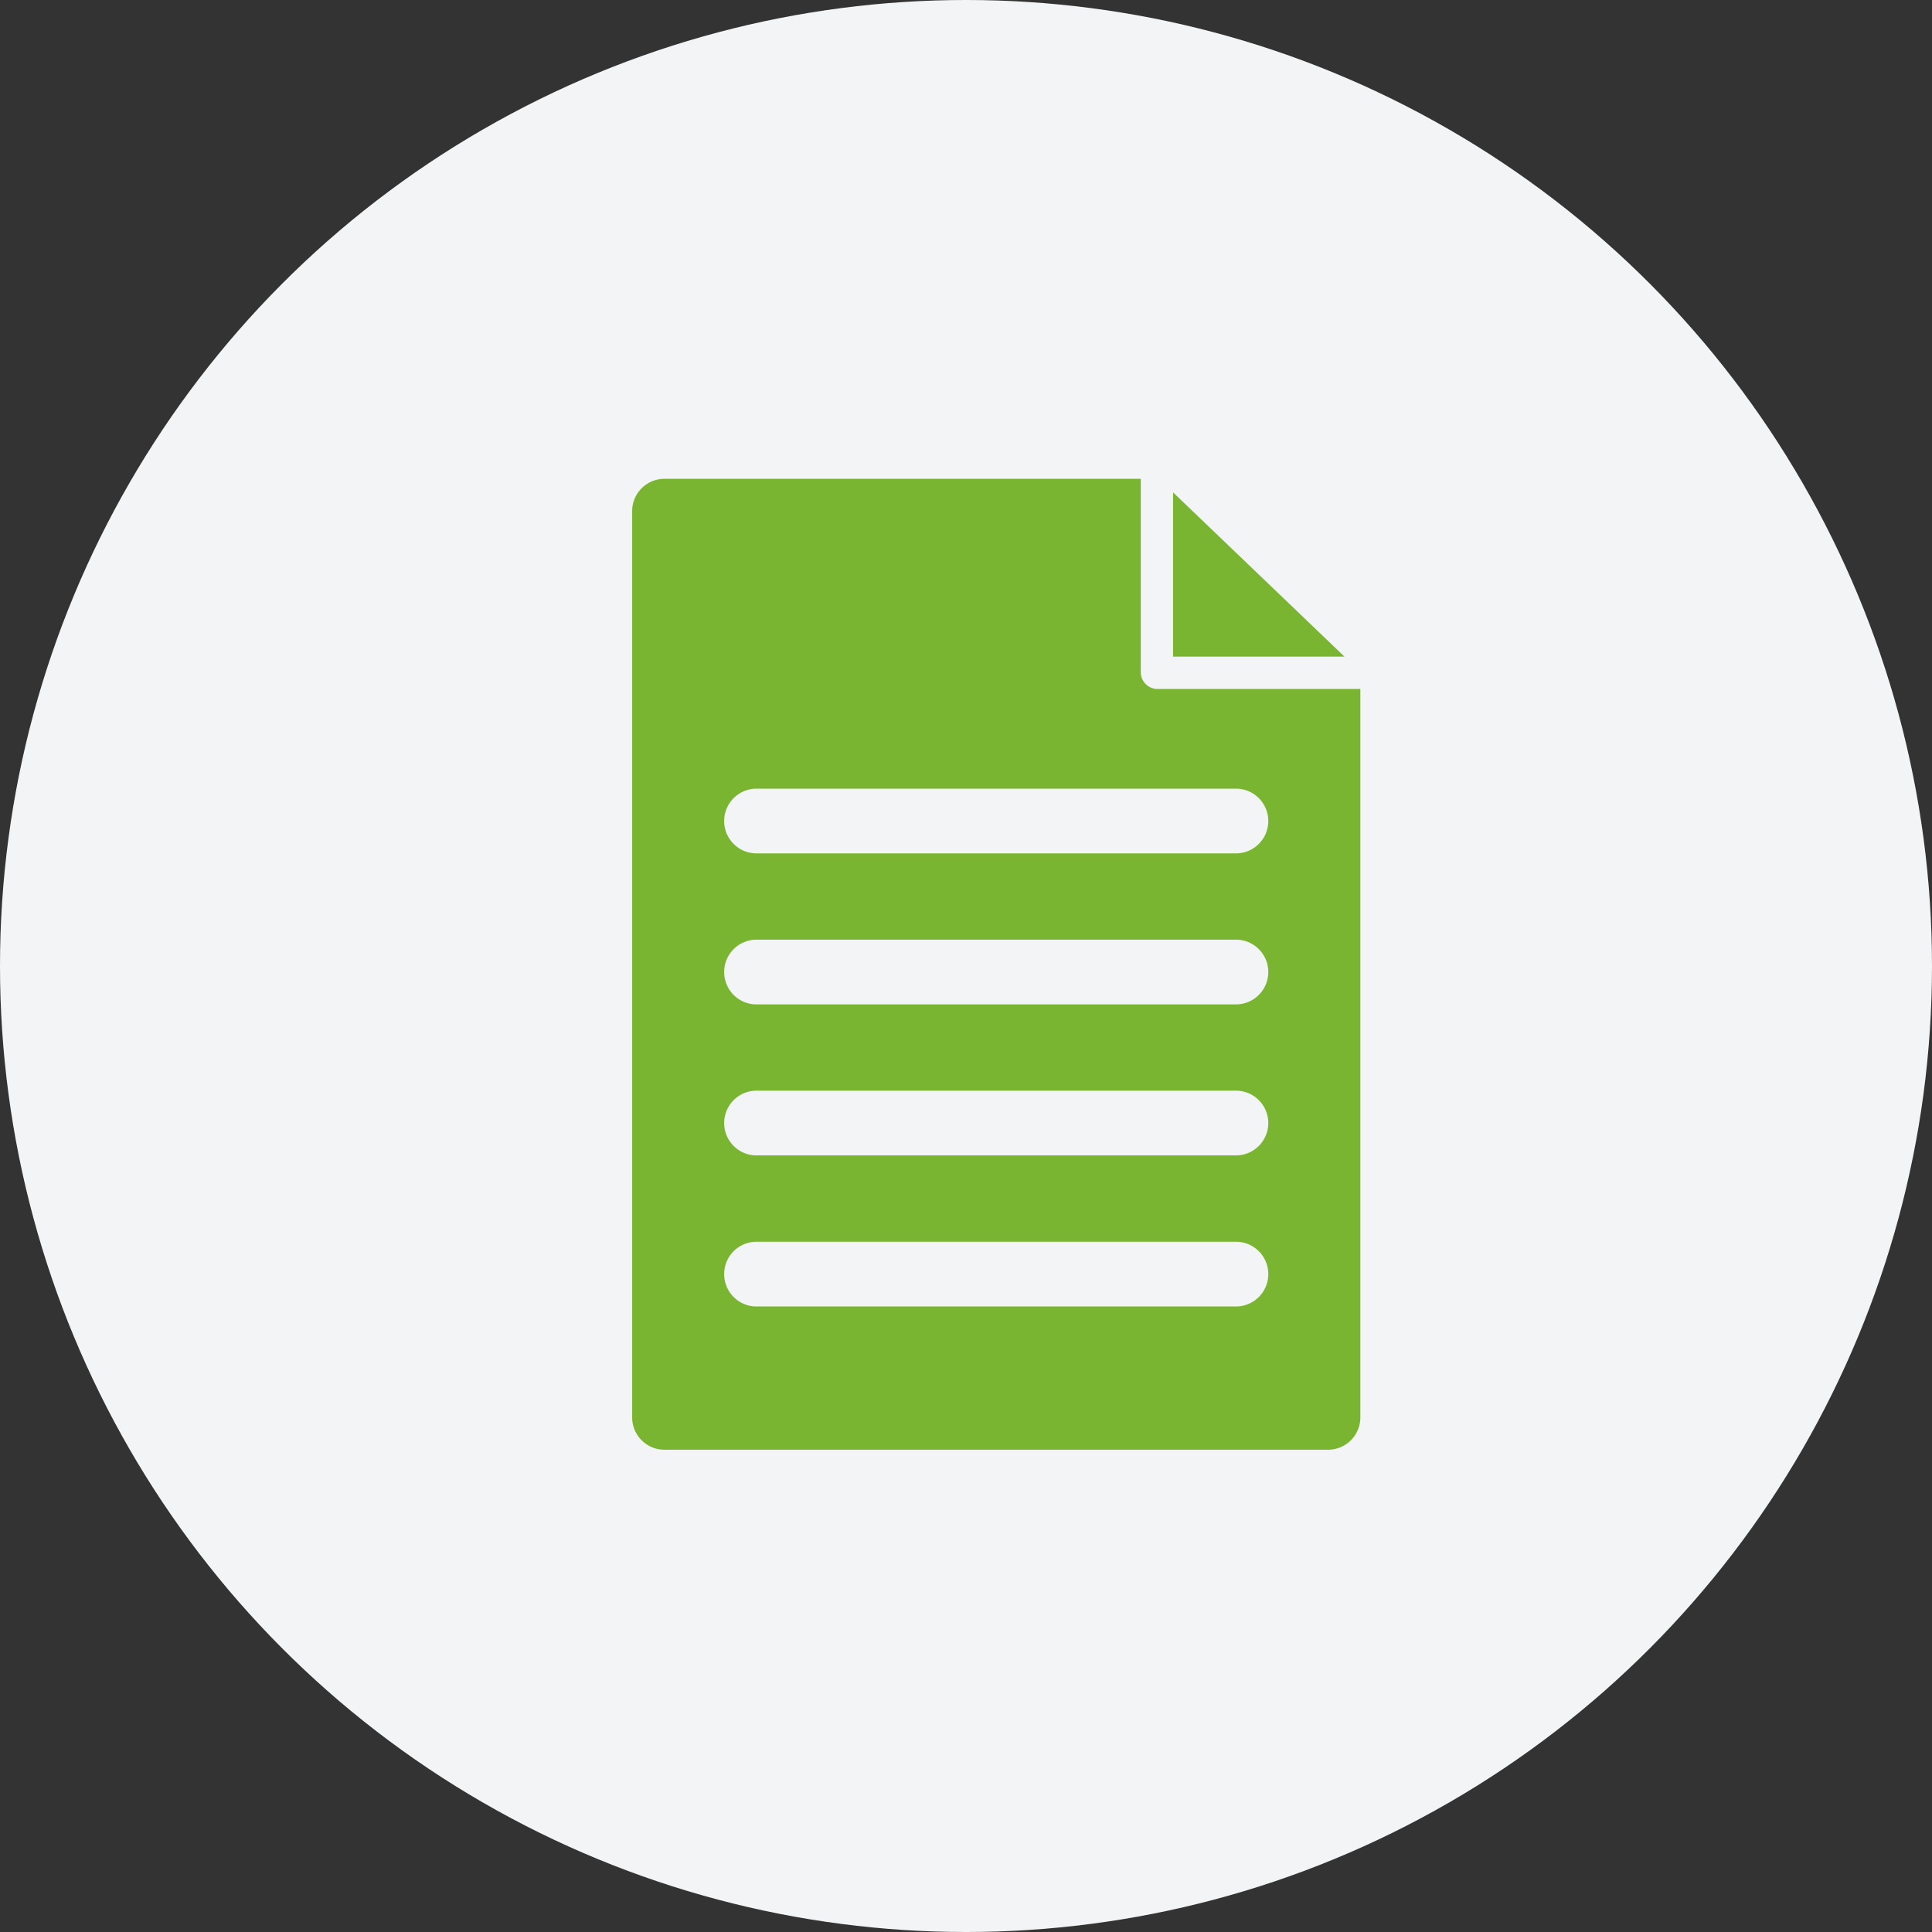
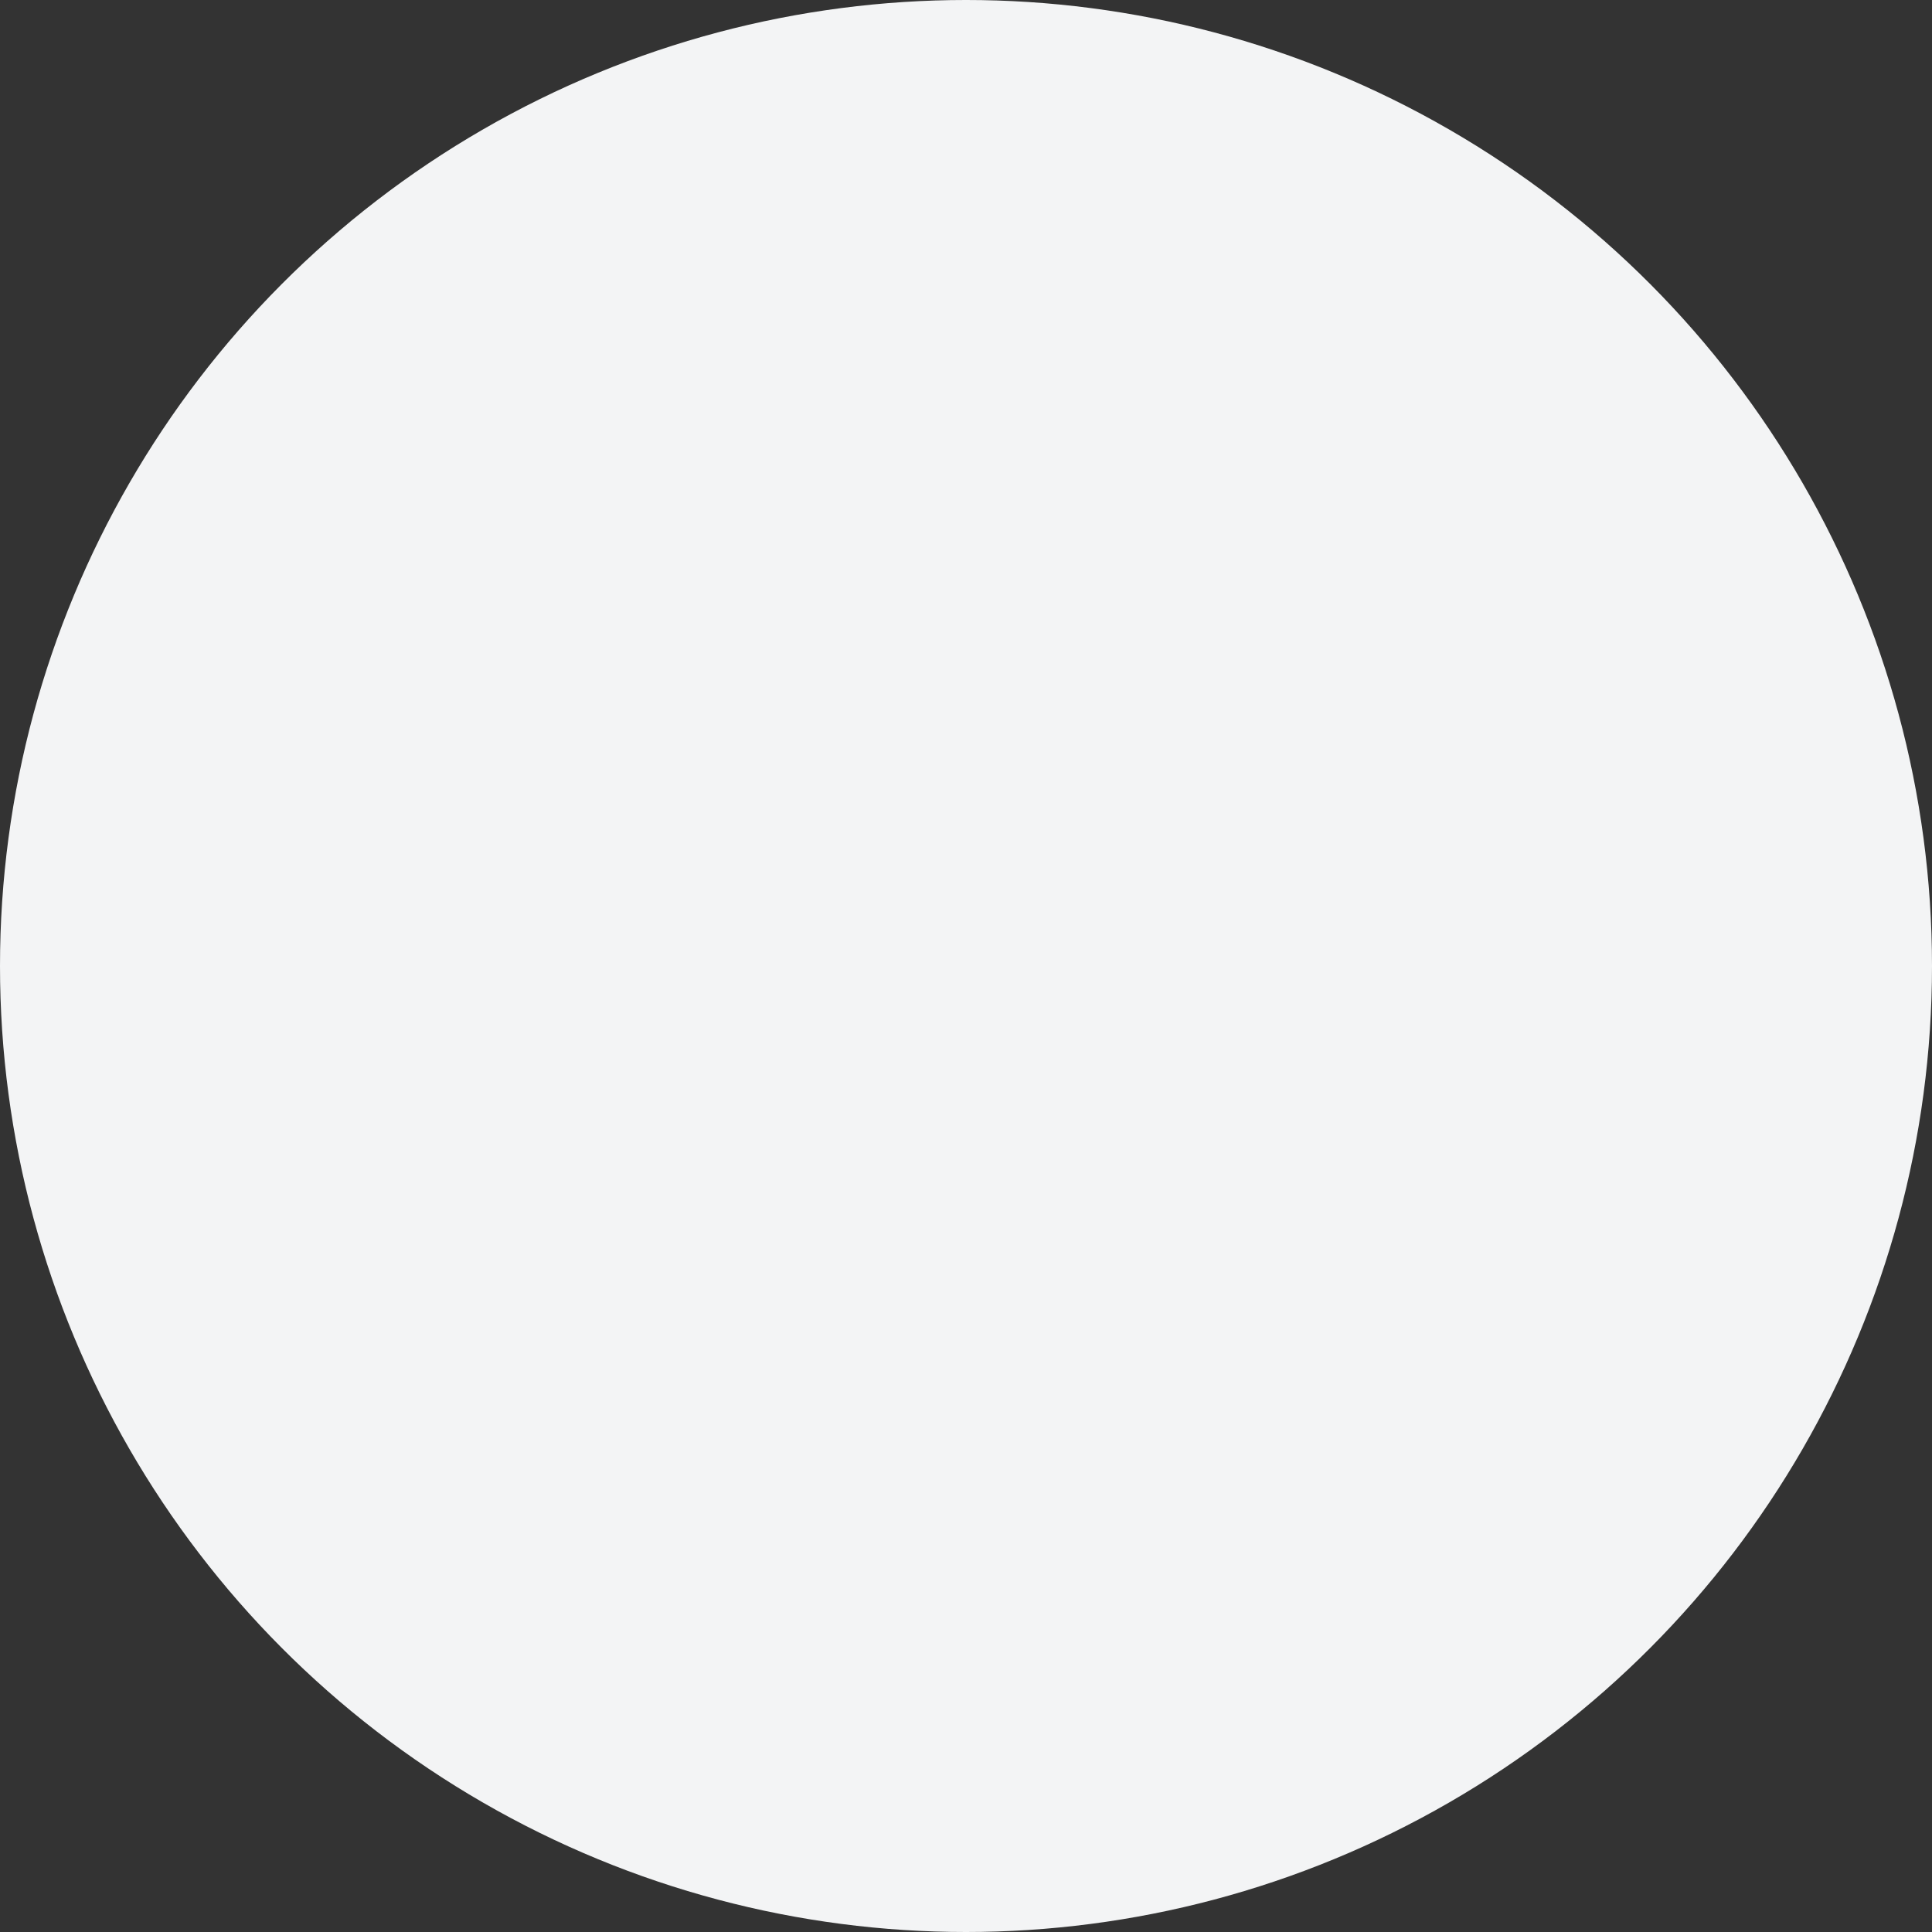
<svg xmlns="http://www.w3.org/2000/svg" width="62" height="62" viewBox="0 0 62 62">
  <rect x="0" y="0" width="62" height="62" fill="#333333" stroke="none" />
  <g id="Grupo_5190" data-name="Grupo 5190" transform="translate(-147 -56)">
    <g id="Grupo_5153" data-name="Grupo 5153" transform="translate(-1808 -866)">
      <circle id="Elipse_31" data-name="Elipse 31" cx="31" cy="31" r="31" transform="translate(1955 922)" fill="#f3f4f5" />
-       <path id="Trazado_811" data-name="Trazado 811" d="M617.793,182.962A1.036,1.036,0,0,0,616.754,184V213.08a1.036,1.036,0,0,0,1.039,1.039h21.29a1.036,1.036,0,0,0,1.039-1.039V189.706h-6.527a.54.54,0,0,1-.519-.519v-6.225Zm16.32.436v5.27h5.5Zm-13.4,9.507h15.448a1.039,1.039,0,0,1,0,2.077H620.713a1.039,1.039,0,0,1,0-2.077Zm0,4.846h15.448a1.039,1.039,0,0,1,0,2.077H620.713a1.039,1.039,0,0,1,0-2.077Zm0,4.846h15.448a1.039,1.039,0,0,1,0,2.077H620.713a1.039,1.039,0,0,1,0-2.077Zm0,4.848h15.448a1.039,1.039,0,0,1,0,2.077H620.713a1.039,1.039,0,0,1,0-2.077Z" transform="translate(1358.533 754.404)" fill="#79b530" />
    </g>
  </g>
</svg>